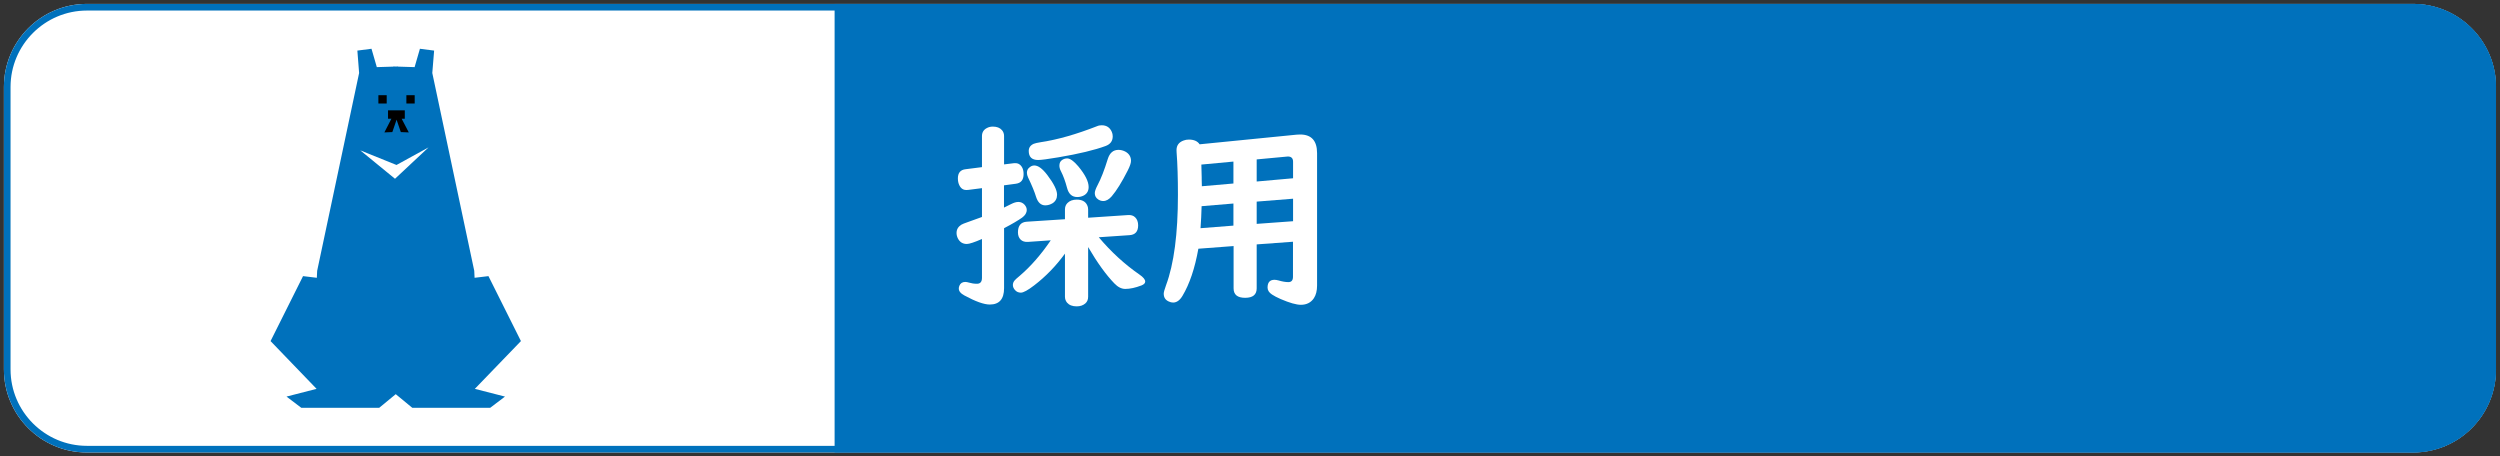
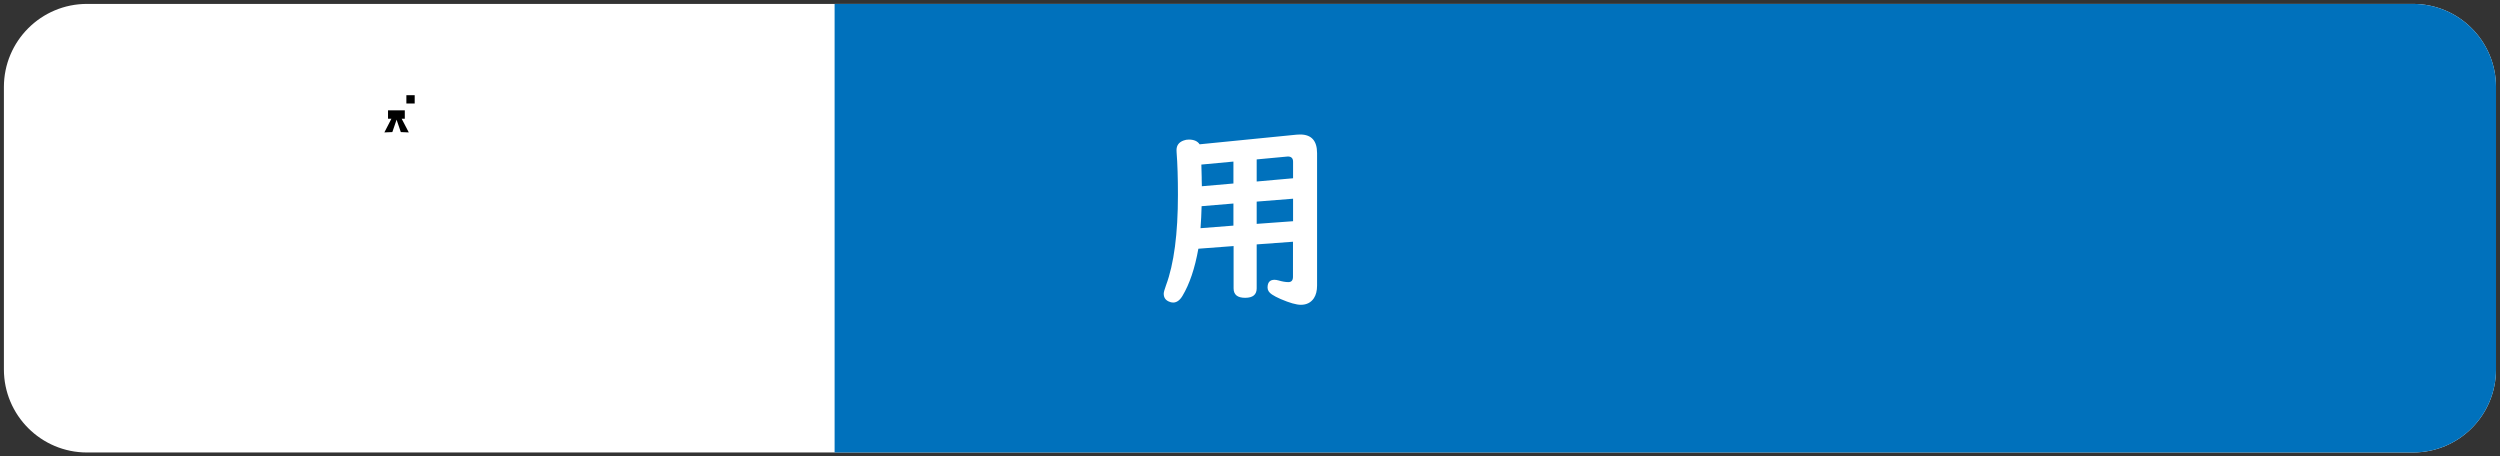
<svg xmlns="http://www.w3.org/2000/svg" version="1.1" id="レイヤー_8" x="0px" y="0px" viewBox="0 0 300.95 54.95" style="enable-background:new 0 0 300.95 54.95;" xml:space="preserve">
  <rect x="0" y="0" width="300.95" height="54.95" fill="#333333" stroke="none" />
  <style type="text/css">
	.st0{fill:#FFFFFF;}
	.st1{fill:#0071BC;}
</style>
  <g>
    <g>
      <path class="st0" d="M290.47,54.47h-280c-5.52,0-10-4.48-10-10v-34c0-5.52,4.48-10,10-10h280c5.52,0,10,4.48,10,10v34    C300.47,50,296,54.47,290.47,54.47z" />
-       <path class="st1" d="M290.47,1.27c5.07,0,9.2,4.13,9.2,9.2v34c0,5.07-4.13,9.2-9.2,9.2h-280c-5.07,0-9.2-4.13-9.2-9.2v-34    c0-5.07,4.13-9.2,9.2-9.2H290.47 M290.47,0.47h-280c-5.52,0-10,4.48-10,10v34c0,5.52,4.48,10,10,10h280c5.52,0,10-4.48,10-10v-34    C300.47,4.95,296,0.47,290.47,0.47L290.47,0.47z" />
    </g>
    <path class="st1" d="M290.47,54.47h-190v-54h190c5.52,0,10,4.48,10,10v34C300.47,50,296,54.47,290.47,54.47z" />
    <g>
      <g>
        <g>
-           <path class="st0" d="M120.86,22.31v2.68c0.16-0.08,0.45-0.22,0.87-0.43c0.31-0.16,0.6-0.25,0.86-0.25c0.3,0,0.56,0.12,0.76,0.35      c0.16,0.19,0.25,0.39,0.25,0.61c0,0.35-0.19,0.66-0.56,0.93c-0.48,0.34-1.21,0.77-2.17,1.27v7.22c0,1.31-0.57,1.97-1.72,1.97      c-0.7,0-1.73-0.37-3.07-1.1c-0.44-0.23-0.66-0.51-0.66-0.83c0-0.1,0.02-0.21,0.07-0.33c0.12-0.3,0.36-0.46,0.71-0.46      c0.13,0,0.28,0.03,0.45,0.08c0.3,0.09,0.61,0.14,0.95,0.14c0.41,0,0.61-0.24,0.61-0.71v-4.68c-0.92,0.4-1.53,0.6-1.82,0.6      c-0.49,0-0.85-0.22-1.08-0.67c-0.11-0.22-0.16-0.44-0.16-0.66c0-0.41,0.19-0.74,0.56-0.98c0.13-0.08,0.39-0.19,0.81-0.33      c0.47-0.16,1.03-0.36,1.69-0.61v-3.47l-1.65,0.21c-0.07,0.01-0.13,0.01-0.18,0.01c-0.41,0.02-0.7-0.17-0.89-0.56      c-0.12-0.23-0.18-0.52-0.18-0.84c0-0.66,0.31-1.03,0.93-1.1l1.97-0.25v-3.74c0-0.43,0.19-0.75,0.56-0.95      c0.22-0.13,0.47-0.19,0.75-0.19c0.48,0,0.85,0.14,1.1,0.43c0.16,0.19,0.25,0.42,0.25,0.7v3.42l1.15-0.14      c0.06-0.01,0.12-0.01,0.16-0.01c0.35-0.02,0.62,0.13,0.81,0.42c0.16,0.24,0.23,0.54,0.23,0.9c0,0.7-0.31,1.08-0.94,1.16      L120.86,22.31z M126.49,28.93l-2.75,0.19c-0.38,0.02-0.67-0.07-0.88-0.28s-0.32-0.5-0.32-0.87c0-0.8,0.35-1.23,1.05-1.28      l4.61-0.3V25.2c0-0.3,0.1-0.55,0.29-0.75c0.27-0.28,0.65-0.42,1.13-0.42c0.62,0,1.04,0.22,1.25,0.66      c0.08,0.15,0.12,0.32,0.12,0.52v1l4.78-0.32c0.38-0.03,0.67,0.06,0.88,0.27c0.24,0.23,0.36,0.56,0.36,0.97      c0,0.74-0.35,1.14-1.05,1.18l-3.69,0.25c1.48,1.76,3.12,3.26,4.91,4.5c0.45,0.31,0.68,0.59,0.68,0.83c0,0.2-0.15,0.35-0.45,0.47      c-0.73,0.28-1.38,0.42-1.95,0.42c-0.45,0-0.89-0.22-1.31-0.66c-1.01-1.04-2.06-2.5-3.16-4.38v5.98c0,0.34-0.11,0.61-0.34,0.81      c-0.27,0.23-0.61,0.35-1.04,0.35c-0.52,0-0.9-0.15-1.16-0.45c-0.16-0.2-0.25-0.43-0.25-0.71v-5.19c-1.09,1.5-2.33,2.77-3.7,3.82      c-0.77,0.59-1.3,0.88-1.61,0.88c-0.29,0-0.53-0.11-0.71-0.32c-0.16-0.18-0.25-0.38-0.25-0.6c0-0.2,0.07-0.39,0.22-0.56      c0.06-0.08,0.27-0.27,0.62-0.56C124.08,32.07,125.32,30.65,126.49,28.93z M124.52,19.92c0.45,0,0.97,0.38,1.55,1.14      c0.79,1.04,1.18,1.83,1.18,2.38c0,0.45-0.18,0.79-0.53,1.02c-0.28,0.17-0.58,0.26-0.89,0.26c-0.52,0-0.89-0.34-1.11-1.03      c-0.17-0.57-0.49-1.35-0.96-2.33c-0.09-0.2-0.14-0.39-0.14-0.56c0-0.3,0.13-0.54,0.38-0.7      C124.16,19.97,124.34,19.92,124.52,19.92z M132.62,15.08c0.59,0,0.99,0.27,1.22,0.8c0.07,0.16,0.11,0.33,0.11,0.53      c0,0.57-0.29,0.96-0.87,1.17c-1.3,0.48-3.19,0.94-5.68,1.36c-1.24,0.21-2.05,0.32-2.43,0.32c-0.75,0-1.13-0.36-1.13-1.09      c0-0.39,0.2-0.68,0.6-0.86c0.13-0.06,0.45-0.13,0.94-0.21c1.98-0.3,4.2-0.94,6.66-1.9C132.24,15.11,132.43,15.08,132.62,15.08z       M128.47,19.07c0.35,0,0.8,0.32,1.34,0.96c0.83,1,1.24,1.83,1.24,2.48c0,0.46-0.19,0.8-0.56,1.01c-0.24,0.13-0.51,0.2-0.81,0.2      c-0.63,0-1.04-0.37-1.23-1.11c-0.21-0.79-0.45-1.45-0.73-1.99c-0.13-0.24-0.19-0.47-0.19-0.68c0-0.31,0.11-0.54,0.34-0.69      C128.06,19.13,128.25,19.07,128.47,19.07z M134.64,18.04c0.28,0,0.55,0.07,0.81,0.2c0.47,0.25,0.7,0.63,0.7,1.13      c0,0.25-0.13,0.64-0.4,1.17c-0.7,1.38-1.34,2.41-1.92,3.09c-0.33,0.38-0.67,0.57-1.02,0.57c-0.21,0-0.41-0.06-0.61-0.19      c-0.27-0.18-0.41-0.43-0.41-0.76c0-0.21,0.11-0.53,0.33-0.95c0.41-0.77,0.82-1.82,1.23-3.15      C133.58,18.41,134.01,18.04,134.64,18.04z" />
          <path class="st0" d="M155.66,29.1l-4.38,0.32v5.29c0,0.76-0.46,1.14-1.39,1.14s-1.39-0.38-1.39-1.14v-5.09l-4.24,0.32      c-0.42,2.36-1.06,4.25-1.91,5.67c-0.32,0.54-0.7,0.81-1.13,0.81c-0.17,0-0.35-0.04-0.53-0.13c-0.4-0.18-0.6-0.49-0.6-0.94      c0-0.16,0.09-0.5,0.28-1.02c0.95-2.55,1.43-6.18,1.43-10.88c0-1.99-0.05-3.7-0.16-5.11c-0.01-0.11-0.01-0.2-0.01-0.27      c0-0.57,0.29-0.96,0.86-1.16c0.19-0.07,0.39-0.11,0.62-0.11c0.62,0,1.05,0.19,1.3,0.57l11.67-1.16      c0.18-0.02,0.32-0.02,0.43-0.02c1.36,0,2.04,0.75,2.04,2.24v15.94c0,0.63-0.13,1.14-0.38,1.52c-0.35,0.53-0.88,0.8-1.57,0.8      c-0.55,0-1.36-0.23-2.43-0.69c-0.45-0.2-0.8-0.38-1.05-0.55c-0.35-0.23-0.53-0.51-0.53-0.83c0-0.63,0.28-0.94,0.84-0.94      c0.13,0,0.3,0.03,0.49,0.08c0.44,0.13,0.83,0.2,1.17,0.2c0.38,0,0.56-0.21,0.56-0.64V29.1z M148.48,27.16V24.5l-3.83,0.32      c-0.02,0.92-0.07,1.8-0.13,2.65L148.48,27.16z M148.48,22.09v-2.64l-3.86,0.36l0.04,1.54v0.23l0.02,0.84L148.48,22.09z       M155.66,21.46v-1.99c0-0.42-0.21-0.63-0.63-0.63c-0.03,0-0.07,0-0.11,0.01l-3.64,0.34v2.66L155.66,21.46z M155.66,26.63v-2.71      l-4.38,0.35v2.68L155.66,26.63z" />
        </g>
      </g>
    </g>
    <g>
-       <polygon class="st1" points="62.71,41.06 58.8,33.24 57.13,33.44 57.09,32.6 52.04,8.79 52.26,6.09 50.55,5.87 49.91,8.08     47.92,8.02 47.92,8 47.64,8.01 47.35,8 47.35,8.02 45.36,8.08 44.72,5.87 43.02,6.09 43.23,8.79 38.18,32.6 38.14,33.44     36.48,33.24 32.57,41.06 38.11,46.81 34.49,47.74 36.27,49.09 45.65,49.09 47.64,47.45 49.63,49.09 59.01,49.09 60.79,47.74     57.16,46.81   " />
-       <rect x="45.55" y="11.46" width="1" height="1" />
      <rect x="48.92" y="11.46" width="1" height="1" />
      <polygon points="48.73,13.28 46.71,13.28 46.71,14.29 47.12,14.29 46.27,15.94 47.23,15.9 47.74,14.41 48.25,15.9 49.21,15.94     48.35,14.29 48.73,14.29   " />
      <polygon class="st0" points="43.37,18.1 47.73,19.86 51.59,17.74 47.55,21.52   " />
    </g>
  </g>
</svg>